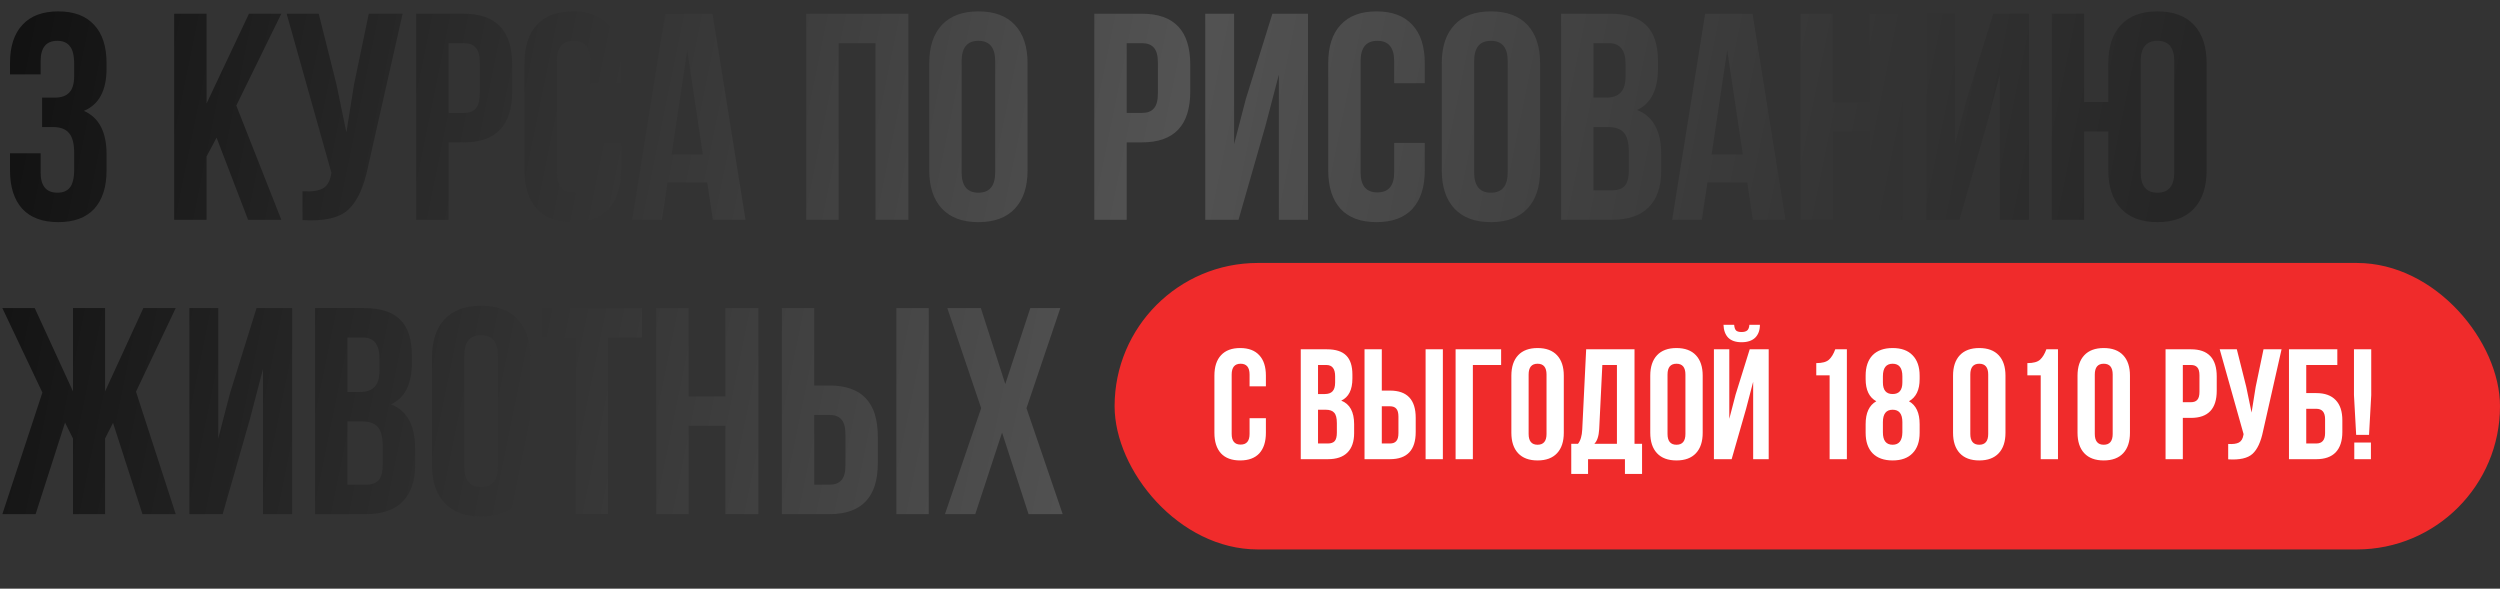
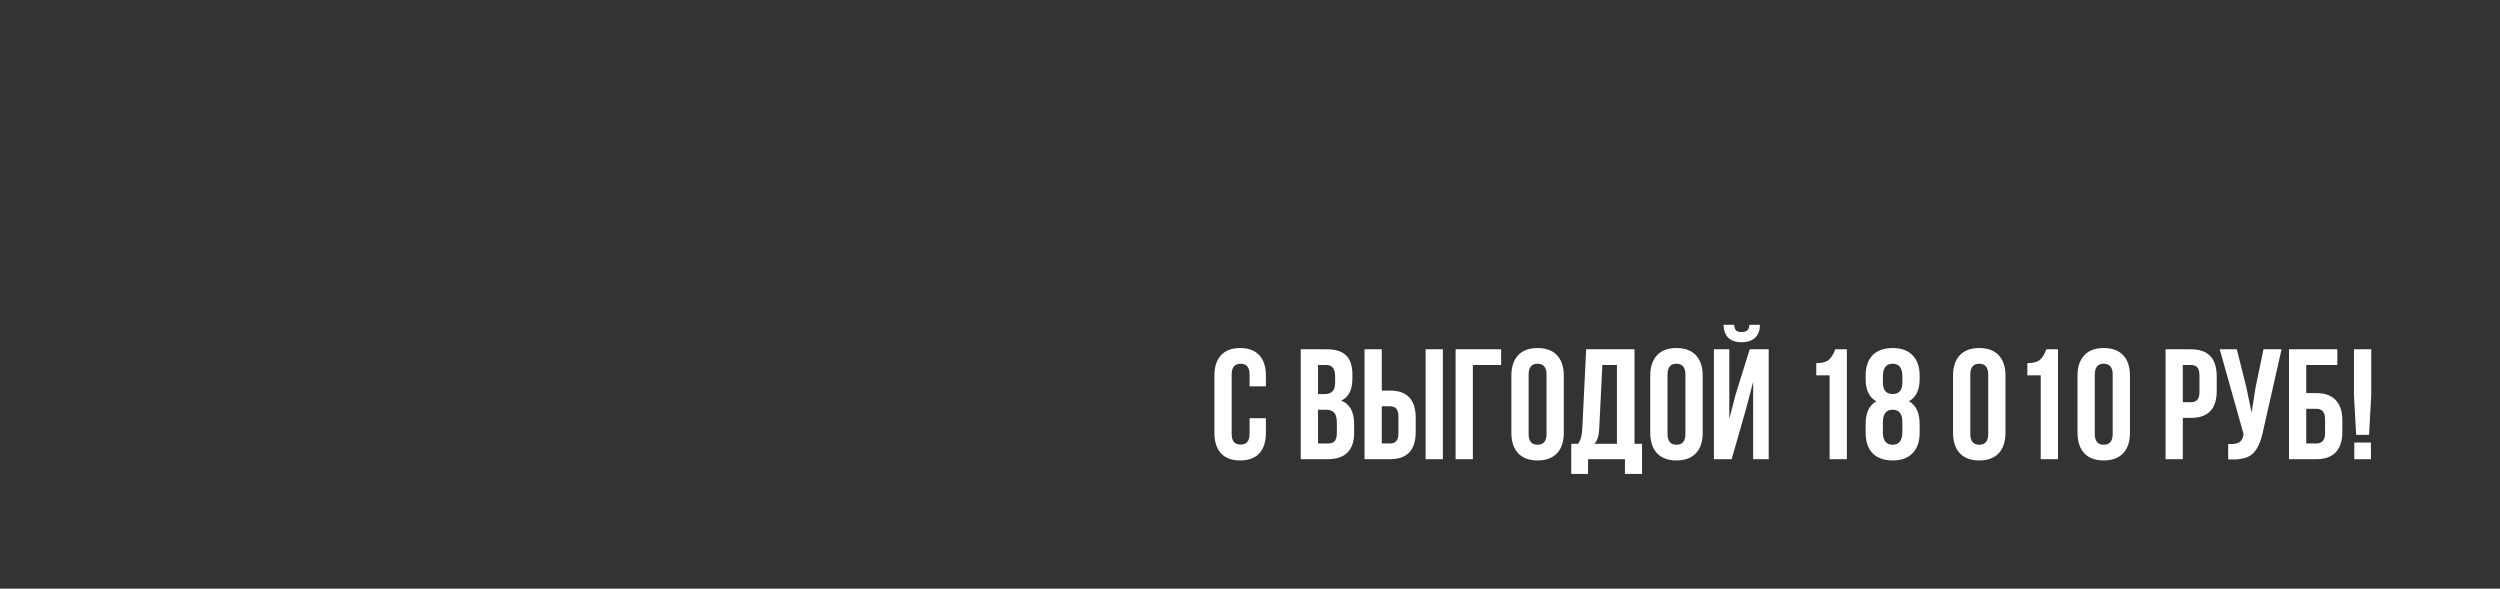
<svg xmlns="http://www.w3.org/2000/svg" width="637" height="150" viewBox="0 0 637 150" fill="none">
  <rect x="0" y="0" width="637" height="150" fill="#333333" stroke="none" />
-   <path d="M18.9 19.325V16.4C18.9 14.15 18.525 12.6 17.775 11.75C17.075 10.85 16.025 10.4 14.625 10.4C11.775 10.4 10.35 12.125 10.35 15.575V18.95H2.55V16.1C2.55 11.85 3.6 8.6 5.7 6.35C7.8 4.05 10.85 2.9 14.85 2.9C18.85 2.9 21.9 4.05 24 6.35C26.1 8.6 27.15 11.85 27.15 16.1V17.45C27.15 23.05 25.225 26.65 21.375 28.25C25.225 29.95 27.15 33.625 27.15 39.275V43.4C27.15 47.65 26.1 50.925 24 53.225C21.9 55.475 18.85 56.6 14.85 56.6C10.85 56.6 7.8 55.475 5.7 53.225C3.6 50.925 2.55 47.65 2.55 43.4V39.05H10.35V43.925C10.35 47.375 11.775 49.1 14.625 49.1C16.025 49.1 17.075 48.675 17.775 47.825C18.525 46.925 18.9 45.375 18.9 43.175V39.05C18.9 36.65 18.475 34.95 17.625 33.95C16.775 32.9 15.4 32.375 13.5 32.375H10.725V24.875H13.95C15.6 24.875 16.825 24.45 17.625 23.6C18.475 22.75 18.9 21.325 18.9 19.325ZM63.207 56L55.182 35.075L52.632 39.875V56H44.382V3.5H52.632V26.375L63.432 3.5H71.682L60.207 26.9L71.682 56H63.207ZM102.587 3.5L93.737 42.65C92.686 47.75 91.011 51.35 88.712 53.45C86.412 55.55 82.537 56.425 77.087 56.075V48.725C79.337 48.875 81.037 48.65 82.186 48.05C83.337 47.45 84.061 46.25 84.362 44.45L84.436 44L73.037 3.5H81.212L85.712 21.425L88.261 33.725L90.212 21.5L93.962 3.5H102.587ZM118.202 3.5C126.402 3.5 130.502 7.825 130.502 16.475V23.3C130.502 31.95 126.402 36.275 118.202 36.275H114.302V56H106.052V3.5H118.202ZM118.202 11H114.302V28.775H118.202C119.552 28.775 120.552 28.4 121.202 27.65C121.902 26.9 122.252 25.625 122.252 23.825V15.95C122.252 14.15 121.902 12.875 121.202 12.125C120.552 11.375 119.552 11 118.202 11ZM150.448 36.425H158.248V43.4C158.248 47.65 157.198 50.925 155.098 53.225C152.998 55.475 149.948 56.6 145.948 56.6C141.948 56.6 138.898 55.475 136.798 53.225C134.698 50.925 133.648 47.65 133.648 43.4V16.1C133.648 11.85 134.698 8.6 136.798 6.35C138.898 4.05 141.948 2.9 145.948 2.9C149.948 2.9 152.998 4.05 155.098 6.35C157.198 8.6 158.248 11.85 158.248 16.1V21.2H150.448V15.575C150.448 12.125 149.023 10.4 146.173 10.4C143.323 10.4 141.898 12.125 141.898 15.575V43.925C141.898 47.325 143.323 49.025 146.173 49.025C149.023 49.025 150.448 47.325 150.448 43.925V36.425ZM181.554 3.5L189.954 56H181.629L180.204 46.475H170.079L168.654 56H161.079L169.479 3.5H181.554ZM175.104 12.8L171.129 39.35H179.079L175.104 12.8ZM213.691 11V56H205.441V3.5H231.466V56H223.066V11H213.691ZM245.023 15.575V43.925C245.023 47.375 246.448 49.1 249.298 49.1C252.148 49.1 253.573 47.375 253.573 43.925V15.575C253.573 12.125 252.148 10.4 249.298 10.4C246.448 10.4 245.023 12.125 245.023 15.575ZM236.773 43.4V16.1C236.773 11.9 237.848 8.65 239.998 6.35C242.148 4.05 245.248 2.9 249.298 2.9C253.348 2.9 256.448 4.05 258.598 6.35C260.748 8.65 261.823 11.9 261.823 16.1V43.4C261.823 47.6 260.748 50.85 258.598 53.15C256.448 55.45 253.348 56.6 249.298 56.6C245.248 56.6 242.148 55.45 239.998 53.15C237.848 50.85 236.773 47.6 236.773 43.4ZM290.98 3.5C299.18 3.5 303.28 7.825 303.28 16.475V23.3C303.28 31.95 299.18 36.275 290.98 36.275H287.08V56H278.83V3.5H290.98ZM290.98 11H287.08V28.775H290.98C292.33 28.775 293.33 28.4 293.98 27.65C294.68 26.9 295.03 25.625 295.03 23.825V15.95C295.03 14.15 294.68 12.875 293.98 12.125C293.33 11.375 292.33 11 290.98 11ZM322.477 31.925L315.577 56H307.102V3.5H314.452V36.725L317.452 25.175L324.202 3.5H333.277V56H325.852V19.025L322.477 31.925ZM355.233 36.425H363.033V43.4C363.033 47.65 361.983 50.925 359.883 53.225C357.783 55.475 354.733 56.6 350.733 56.6C346.733 56.6 343.683 55.475 341.583 53.225C339.483 50.925 338.433 47.65 338.433 43.4V16.1C338.433 11.85 339.483 8.6 341.583 6.35C343.683 4.05 346.733 2.9 350.733 2.9C354.733 2.9 357.783 4.05 359.883 6.35C361.983 8.6 363.033 11.85 363.033 16.1V21.2H355.233V15.575C355.233 12.125 353.808 10.4 350.958 10.4C348.108 10.4 346.683 12.125 346.683 15.575V43.925C346.683 47.325 348.108 49.025 350.958 49.025C353.808 49.025 355.233 47.325 355.233 43.925V36.425ZM375.614 15.575V43.925C375.614 47.375 377.039 49.1 379.889 49.1C382.739 49.1 384.164 47.375 384.164 43.925V15.575C384.164 12.125 382.739 10.4 379.889 10.4C377.039 10.4 375.614 12.125 375.614 15.575ZM367.364 43.4V16.1C367.364 11.9 368.439 8.65 370.589 6.35C372.739 4.05 375.839 2.9 379.889 2.9C383.939 2.9 387.039 4.05 389.189 6.35C391.339 8.65 392.414 11.9 392.414 16.1V43.4C392.414 47.6 391.339 50.85 389.189 53.15C387.039 55.45 383.939 56.6 379.889 56.6C375.839 56.6 372.739 55.45 370.589 53.15C368.439 50.85 367.364 47.6 367.364 43.4ZM410.225 3.5C414.475 3.5 417.575 4.5 419.525 6.5C421.475 8.45 422.45 11.475 422.45 15.575V17.45C422.45 22.85 420.675 26.375 417.125 28.025C421.225 29.625 423.275 33.375 423.275 39.275V43.55C423.275 47.6 422.2 50.7 420.05 52.85C417.95 54.95 414.85 56 410.75 56H397.775V3.5H410.225ZM409.7 32.375H406.025V48.5H410.75C412.2 48.5 413.275 48.125 413.975 47.375C414.675 46.575 415.025 45.225 415.025 43.325V38.75C415.025 36.35 414.6 34.7 413.75 33.8C412.95 32.85 411.6 32.375 409.7 32.375ZM410 11H406.025V24.875H409.25C410.9 24.875 412.125 24.45 412.925 23.6C413.775 22.75 414.2 21.325 414.2 19.325V16.4C414.2 12.8 412.8 11 410 11ZM446.544 3.5L454.944 56H446.619L445.194 46.475H435.069L433.644 56H426.069L434.469 3.5H446.544ZM440.094 12.8L436.119 39.35H444.069L440.094 12.8ZM467.036 33.5V56H458.786V3.5H467.036V26H476.411V3.5H484.811V56H476.411V33.5H467.036ZM506.168 31.925L499.268 56H490.793V3.5H498.143V36.725L501.143 25.175L507.893 3.5H516.968V56H509.543V19.025L506.168 31.925ZM537.2 43.4V33.5H531.05V56H522.8V3.5H531.05V26H537.2V16.1C537.2 11.9 538.275 8.65 540.425 6.35C542.575 4.05 545.675 2.9 549.725 2.9C553.775 2.9 556.875 4.05 559.025 6.35C561.175 8.65 562.25 11.9 562.25 16.1V43.4C562.25 47.6 561.175 50.85 559.025 53.15C556.875 55.45 553.775 56.6 549.725 56.6C545.675 56.6 542.575 55.45 540.425 53.15C538.275 50.85 537.2 47.6 537.2 43.4ZM545.45 15.575V43.925C545.45 47.375 546.875 49.1 549.725 49.1C552.575 49.1 554 47.375 554 43.925V15.575C554 12.125 552.575 10.4 549.725 10.4C546.875 10.4 545.45 12.125 545.45 15.575ZM26.775 78.5V99.725L36.525 78.5H44.775L34.65 99.8L44.775 131H36.3L28.8 107.75L26.775 111.725V131H18.6V111.725L16.575 107.675L9.075 131H0.6L10.8 100.025L0.6 78.5H8.85L18.6 99.725V78.5H26.775ZM63.639 106.925L56.739 131H48.264V78.5H55.614V111.725L58.614 100.175L65.364 78.5H74.439V131H67.014V94.025L63.639 106.925ZM92.721 78.5C96.971 78.5 100.071 79.5 102.021 81.5C103.971 83.45 104.946 86.475 104.946 90.575V92.45C104.946 97.85 103.171 101.375 99.621 103.025C103.721 104.625 105.771 108.375 105.771 114.275V118.55C105.771 122.6 104.696 125.7 102.546 127.85C100.446 129.95 97.346 131 93.246 131H80.27V78.5H92.721ZM92.195 107.375H88.52V123.5H93.246C94.695 123.5 95.77 123.125 96.471 122.375C97.171 121.575 97.52 120.225 97.52 118.325V113.75C97.52 111.35 97.096 109.7 96.246 108.8C95.445 107.85 94.096 107.375 92.195 107.375ZM92.496 86H88.52V99.875H91.746C93.395 99.875 94.621 99.45 95.421 98.6C96.27 97.75 96.695 96.325 96.695 94.325V91.4C96.695 87.8 95.296 86 92.496 86ZM118.314 90.575V118.925C118.314 122.375 119.739 124.1 122.589 124.1C125.439 124.1 126.864 122.375 126.864 118.925V90.575C126.864 87.125 125.439 85.4 122.589 85.4C119.739 85.4 118.314 87.125 118.314 90.575ZM110.064 118.4V91.1C110.064 86.9 111.139 83.65 113.289 81.35C115.439 79.05 118.539 77.9 122.589 77.9C126.639 77.9 129.739 79.05 131.889 81.35C134.039 83.65 135.114 86.9 135.114 91.1V118.4C135.114 122.6 134.039 125.85 131.889 128.15C129.739 130.45 126.639 131.6 122.589 131.6C118.539 131.6 115.439 130.45 113.289 128.15C111.139 125.85 110.064 122.6 110.064 118.4ZM138.076 86V78.5H163.576V86H154.951V131H146.701V86H138.076ZM175.459 108.5V131H167.209V78.5H175.459V101H184.834V78.5H193.234V131H184.834V108.5H175.459ZM211.366 131H199.216V78.5H207.466V98.225H211.366C219.566 98.225 223.666 102.55 223.666 111.2V118.025C223.666 126.675 219.566 131 211.366 131ZM207.466 123.5H211.366C212.716 123.5 213.716 123.125 214.366 122.375C215.066 121.625 215.416 120.35 215.416 118.55V110.675C215.416 108.875 215.066 107.6 214.366 106.85C213.716 106.1 212.716 105.725 211.366 105.725H207.466V123.5ZM236.641 131H228.391V78.5H236.641V131ZM262.523 78.5H270.173L261.548 104L270.773 131H262.073L255.323 110.225L248.498 131H240.773L249.998 104L241.373 78.5H249.923L256.148 97.85L262.523 78.5Z" fill="url(#paint0_linear_5_117)" />
-   <rect x="284" y="67" width="353" height="73" rx="36.5" fill="#F02B2B" />
  <path d="M318.391 106.56H322.551V110.28C322.551 112.547 321.991 114.293 320.871 115.52C319.751 116.72 318.125 117.32 315.991 117.32C313.858 117.32 312.231 116.72 311.111 115.52C309.991 114.293 309.431 112.547 309.431 110.28V95.72C309.431 93.453 309.991 91.72 311.111 90.52C312.231 89.293 313.858 88.68 315.991 88.68C318.125 88.68 319.751 89.293 320.871 90.52C321.991 91.72 322.551 93.453 322.551 95.72V98.44H318.391V95.44C318.391 93.6 317.631 92.68 316.111 92.68C314.591 92.68 313.831 93.6 313.831 95.44V110.56C313.831 112.373 314.591 113.28 316.111 113.28C317.631 113.28 318.391 112.373 318.391 110.56V106.56ZM338.072 89C340.339 89 341.992 89.533 343.032 90.6C344.072 91.64 344.592 93.253 344.592 95.44V96.44C344.592 99.32 343.645 101.2 341.752 102.08C343.939 102.933 345.032 104.933 345.032 108.08V110.36C345.032 112.52 344.459 114.173 343.312 115.32C342.192 116.44 340.539 117 338.352 117H331.432V89H338.072ZM337.792 104.4H335.832V113H338.352C339.125 113 339.699 112.8 340.072 112.4C340.445 111.973 340.632 111.253 340.632 110.24V107.8C340.632 106.52 340.405 105.64 339.952 105.16C339.525 104.653 338.805 104.4 337.792 104.4ZM337.952 93H335.832V100.4H337.552C338.432 100.4 339.085 100.173 339.512 99.72C339.965 99.267 340.192 98.507 340.192 97.44V95.88C340.192 93.96 339.445 93 337.952 93ZM354.162 117H347.682V89H352.082V99.52H354.162C358.535 99.52 360.722 101.827 360.722 106.44V110.08C360.722 114.693 358.535 117 354.162 117ZM352.082 113H354.162C354.882 113 355.415 112.8 355.762 112.4C356.135 112 356.322 111.32 356.322 110.36V106.16C356.322 105.2 356.135 104.52 355.762 104.12C355.415 103.72 354.882 103.52 354.162 103.52H352.082V113ZM367.642 117H363.242V89H367.642V117ZM375.286 117H370.886V89H382.486V93H375.286V117ZM389.495 95.44V110.56C389.495 112.4 390.255 113.32 391.775 113.32C393.295 113.32 394.055 112.4 394.055 110.56V95.44C394.055 93.6 393.295 92.68 391.775 92.68C390.255 92.68 389.495 93.6 389.495 95.44ZM385.095 110.28V95.72C385.095 93.48 385.669 91.747 386.815 90.52C387.962 89.293 389.615 88.68 391.775 88.68C393.935 88.68 395.589 89.293 396.735 90.52C397.882 91.747 398.455 93.48 398.455 95.72V110.28C398.455 112.52 397.882 114.253 396.735 115.48C395.589 116.707 393.935 117.32 391.775 117.32C389.615 117.32 387.962 116.707 386.815 115.48C385.669 114.253 385.095 112.52 385.095 110.28ZM418.395 120.76H414.035V117H404.635V120.76H400.355V113.08H402.075C402.715 112.28 403.075 111.067 403.155 109.44L404.155 89H416.475V113.08H418.395V120.76ZM408.275 93L407.475 109.36C407.368 111.147 406.955 112.387 406.235 113.08H411.995V93H408.275ZM424.886 95.44V110.56C424.886 112.4 425.646 113.32 427.166 113.32C428.686 113.32 429.446 112.4 429.446 110.56V95.44C429.446 93.6 428.686 92.68 427.166 92.68C425.646 92.68 424.886 93.6 424.886 95.44ZM420.486 110.28V95.72C420.486 93.48 421.059 91.747 422.206 90.52C423.353 89.293 425.006 88.68 427.166 88.68C429.326 88.68 430.979 89.293 432.126 90.52C433.273 91.747 433.846 93.48 433.846 95.72V110.28C433.846 112.52 433.273 114.253 432.126 115.48C430.979 116.707 429.326 117.32 427.166 117.32C425.006 117.32 423.353 116.707 422.206 115.48C421.059 114.253 420.486 112.52 420.486 110.28ZM441.225 117H436.705V89H440.625V106.72L442.225 100.56L445.825 89H450.665V117H446.705V97.28L444.905 104.16L441.225 117ZM445.745 82.76C445.692 83.453 445.505 83.933 445.185 84.2C444.865 84.467 444.385 84.6 443.745 84.6C443.132 84.6 442.679 84.48 442.385 84.24C442.092 83.973 441.919 83.48 441.865 82.76H439.145C439.199 84.173 439.599 85.267 440.345 86.04C441.119 86.813 442.252 87.2 443.745 87.2C445.265 87.2 446.425 86.813 447.225 86.04C448.025 85.24 448.425 84.147 448.425 82.76H445.745ZM462.785 95.64V92.52C464.305 92.52 465.385 92.227 466.025 91.64C466.665 91.053 467.198 90.173 467.625 89H470.585V117H466.185V95.64H462.785ZM489.124 110.28C489.124 112.52 488.524 114.253 487.324 115.48C486.151 116.707 484.458 117.32 482.244 117.32C480.031 117.32 478.324 116.707 477.124 115.48C475.951 114.253 475.364 112.52 475.364 110.28V108.08C475.364 105.2 476.271 103.253 478.084 102.24C476.271 101.253 475.364 99.373 475.364 96.6V95.72C475.364 93.48 475.951 91.747 477.124 90.52C478.324 89.293 480.031 88.68 482.244 88.68C484.458 88.68 486.151 89.293 487.324 90.52C488.524 91.747 489.124 93.48 489.124 95.72V96.6C489.124 99.347 488.218 101.227 486.404 102.24C488.218 103.253 489.124 105.2 489.124 108.08V110.28ZM479.764 110.16C479.764 112.267 480.591 113.32 482.244 113.32C483.871 113.32 484.698 112.267 484.724 110.16V107.56C484.724 105.453 483.898 104.4 482.244 104.4C480.591 104.4 479.764 105.453 479.764 107.56V110.16ZM479.764 95.88V97.44C479.764 99.413 480.591 100.4 482.244 100.4C483.898 100.4 484.724 99.413 484.724 97.44V95.88C484.724 93.747 483.898 92.68 482.244 92.68C480.591 92.68 479.764 93.747 479.764 95.88ZM502.035 95.44V110.56C502.035 112.4 502.795 113.32 504.315 113.32C505.835 113.32 506.595 112.4 506.595 110.56V95.44C506.595 93.6 505.835 92.68 504.315 92.68C502.795 92.68 502.035 93.6 502.035 95.44ZM497.635 110.28V95.72C497.635 93.48 498.208 91.747 499.355 90.52C500.501 89.293 502.155 88.68 504.315 88.68C506.475 88.68 508.128 89.293 509.275 90.52C510.421 91.747 510.995 93.48 510.995 95.72V110.28C510.995 112.52 510.421 114.253 509.275 115.48C508.128 116.707 506.475 117.32 504.315 117.32C502.155 117.32 500.501 116.707 499.355 115.48C498.208 114.253 497.635 112.52 497.635 110.28ZM516.574 95.64V92.52C518.094 92.52 519.174 92.227 519.814 91.64C520.454 91.053 520.987 90.173 521.414 89H524.374V117H519.974V95.64H516.574ZM533.753 95.44V110.56C533.753 112.4 534.513 113.32 536.033 113.32C537.553 113.32 538.313 112.4 538.313 110.56V95.44C538.313 93.6 537.553 92.68 536.033 92.68C534.513 92.68 533.753 93.6 533.753 95.44ZM529.353 110.28V95.72C529.353 93.48 529.927 91.747 531.073 90.52C532.22 89.293 533.873 88.68 536.033 88.68C538.193 88.68 539.847 89.293 540.993 90.52C542.14 91.747 542.713 93.48 542.713 95.72V110.28C542.713 112.52 542.14 114.253 540.993 115.48C539.847 116.707 538.193 117.32 536.033 117.32C533.873 117.32 532.22 116.707 531.073 115.48C529.927 114.253 529.353 112.52 529.353 110.28ZM558.264 89C562.637 89 564.824 91.307 564.824 95.92V99.56C564.824 104.173 562.637 106.48 558.264 106.48H556.184V117H551.784V89H558.264ZM558.264 93H556.184V102.48H558.264C558.984 102.48 559.517 102.28 559.864 101.88C560.237 101.48 560.424 100.8 560.424 99.84V95.64C560.424 94.68 560.237 94 559.864 93.6C559.517 93.2 558.984 93 558.264 93ZM581.342 89L576.622 109.88C576.062 112.6 575.168 114.52 573.942 115.64C572.715 116.76 570.648 117.227 567.742 117.04V113.12C568.942 113.2 569.848 113.08 570.462 112.76C571.075 112.44 571.462 111.8 571.622 110.84L571.662 110.6L565.582 89H569.942L572.342 98.56L573.702 105.12L574.742 98.6L576.742 89H581.342ZM590.19 117H583.23V89H595.55V93H587.63V100.16H590.19C592.377 100.16 594.03 100.76 595.15 101.96C596.27 103.133 596.83 104.84 596.83 107.08V110.08C596.83 112.32 596.27 114.04 595.15 115.24C594.03 116.413 592.377 117 590.19 117ZM587.63 113H590.19C591.683 113 592.43 112.12 592.43 110.36V106.8C592.43 105.04 591.683 104.16 590.19 104.16H587.63V113ZM603.631 110.8H600.351L599.791 100.68V89H604.191V100.68L603.631 110.8ZM599.871 112.76H604.111V117H599.871V112.76Z" fill="white" />
  <defs>
    <linearGradient id="paint0_linear_5_117" x1="1.85252e-06" y1="16.304" x2="535.501" y2="125.285" gradientUnits="userSpaceOnUse">
      <stop stop-color="#111111" />
      <stop offset="0.542" stop-color="#535353" />
      <stop offset="1" stop-color="#262626" />
    </linearGradient>
  </defs>
</svg>